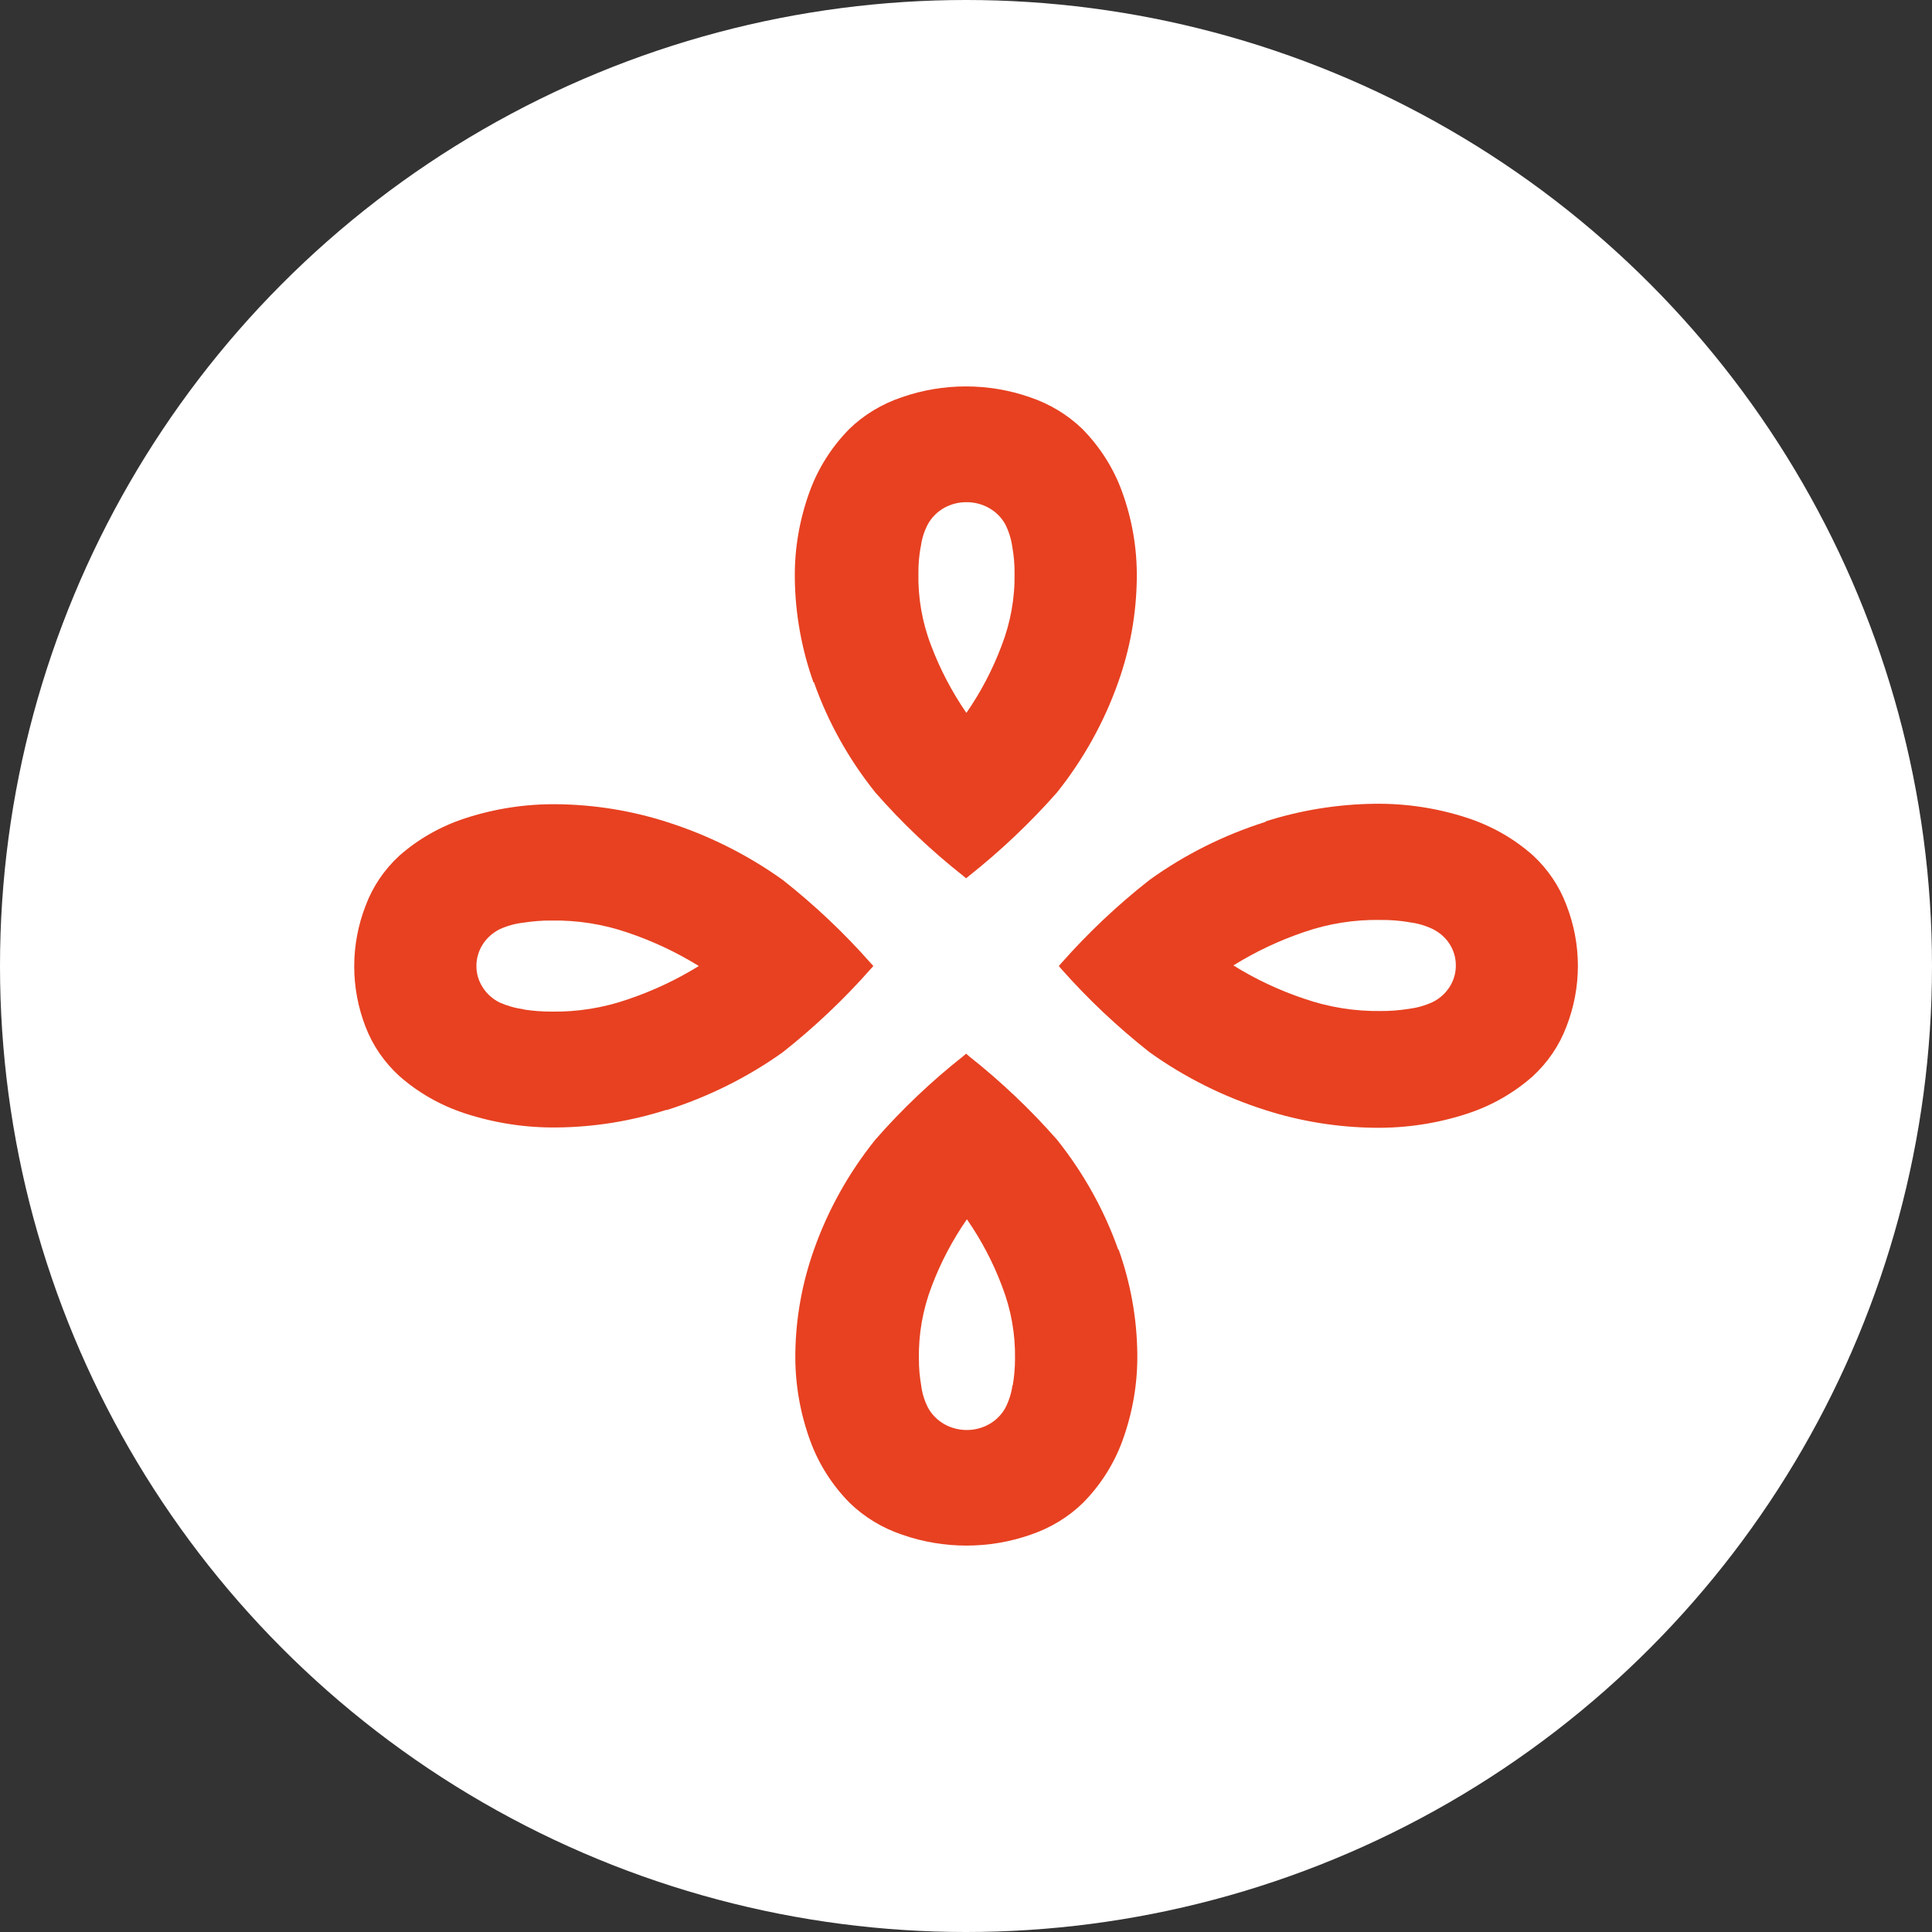
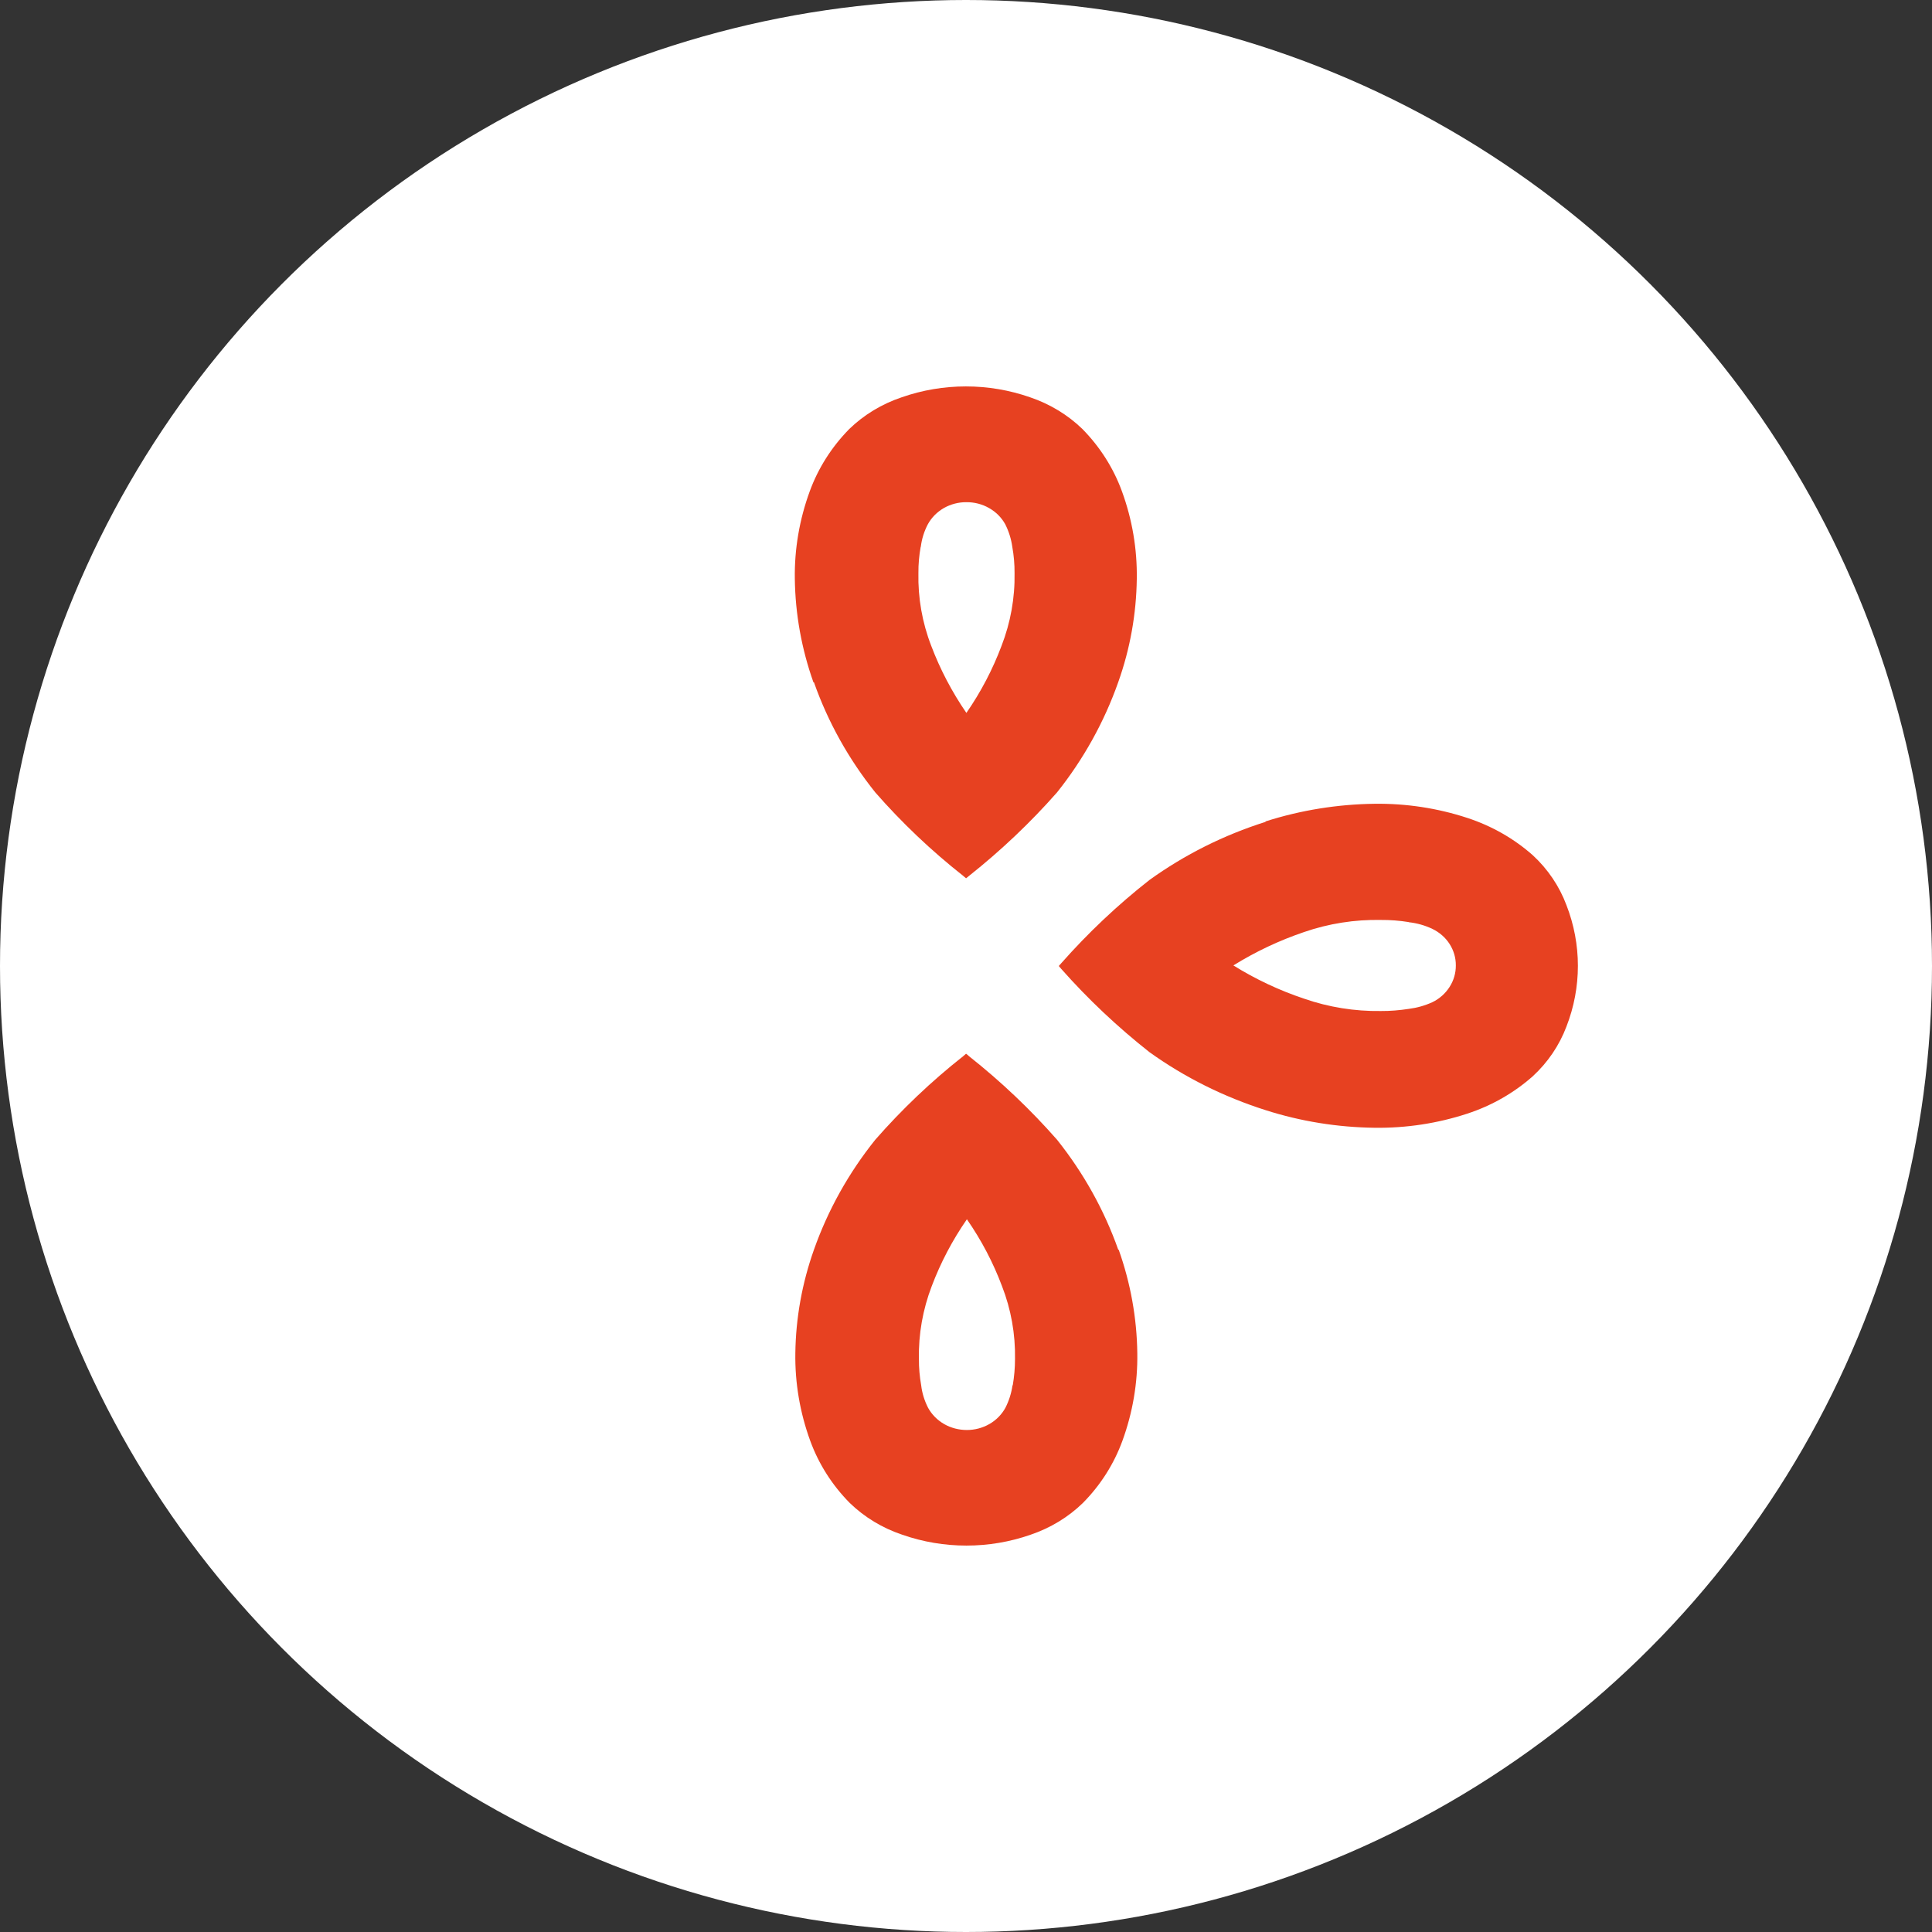
<svg xmlns="http://www.w3.org/2000/svg" width="30" height="30" viewBox="0 0 30 30" fill="none">
  <rect x="0" y="0" width="30" height="30" fill="#333333" stroke="none" />
  <circle cx="15" cy="15" r="15" fill="white" />
  <path d="M17.364 19.405C17.147 18.791 16.826 18.215 16.414 17.698C16 17.227 15.543 16.793 15.046 16.4C15.032 16.386 15.017 16.374 15.001 16.362L14.957 16.4C14.46 16.792 14.003 17.227 13.591 17.698C13.177 18.214 12.856 18.791 12.639 19.405C12.455 19.923 12.357 20.466 12.35 21.012C12.343 21.476 12.422 21.937 12.582 22.375C12.713 22.733 12.921 23.061 13.195 23.338C13.423 23.559 13.702 23.728 14.01 23.831C14.653 24.056 15.36 24.056 16.003 23.831C16.31 23.727 16.588 23.559 16.815 23.338C17.089 23.061 17.297 22.733 17.428 22.375C17.588 21.937 17.667 21.476 17.66 21.012C17.653 20.466 17.555 19.923 17.371 19.405M15.722 21.511C15.705 21.632 15.668 21.75 15.612 21.86C15.555 21.964 15.47 22.051 15.364 22.112C15.258 22.173 15.137 22.205 15.014 22.205C14.889 22.205 14.768 22.174 14.661 22.113C14.555 22.052 14.468 21.964 14.411 21.86C14.355 21.75 14.318 21.632 14.304 21.511C14.28 21.376 14.268 21.239 14.269 21.102C14.261 20.717 14.329 20.334 14.468 19.971C14.606 19.606 14.789 19.257 15.014 18.933C15.239 19.257 15.422 19.606 15.559 19.971C15.7 20.333 15.768 20.717 15.761 21.102C15.761 21.239 15.749 21.376 15.726 21.511" fill="#E74121" />
  <path d="M12.639 10.595C12.856 11.21 13.177 11.787 13.591 12.304C14.003 12.775 14.46 13.209 14.956 13.6L15.001 13.638L15.048 13.6C15.543 13.207 16 12.774 16.414 12.304C16.826 11.787 17.146 11.21 17.363 10.595C17.548 10.077 17.645 9.534 17.652 8.987C17.659 8.525 17.581 8.065 17.421 7.628C17.29 7.269 17.081 6.94 16.808 6.662C16.58 6.441 16.302 6.273 15.995 6.169C15.352 5.944 14.645 5.944 14.002 6.169C13.694 6.272 13.415 6.441 13.187 6.662C12.914 6.94 12.705 7.269 12.574 7.628C12.414 8.065 12.335 8.525 12.342 8.987C12.349 9.534 12.447 10.077 12.631 10.595M14.298 8.492C14.313 8.369 14.35 8.25 14.408 8.14C14.465 8.036 14.551 7.95 14.656 7.889C14.762 7.829 14.883 7.797 15.006 7.798C15.13 7.797 15.252 7.828 15.358 7.889C15.465 7.949 15.551 8.036 15.609 8.14C15.665 8.251 15.702 8.37 15.719 8.492C15.743 8.626 15.755 8.762 15.754 8.898C15.761 9.283 15.692 9.667 15.552 10.028C15.414 10.395 15.231 10.745 15.006 11.07C14.782 10.744 14.599 10.395 14.46 10.028C14.32 9.667 14.253 9.283 14.261 8.898C14.26 8.762 14.272 8.626 14.296 8.492" fill="#E74121" />
-   <path d="M10.35 17.238C10.999 17.032 11.608 16.729 12.155 16.339C12.651 15.947 13.109 15.513 13.523 15.043C13.537 15.029 13.55 15.015 13.562 15L13.523 14.958C13.109 14.488 12.651 14.055 12.155 13.664C11.609 13.273 11 12.968 10.35 12.762C9.803 12.587 9.231 12.495 8.654 12.488C8.165 12.482 7.68 12.556 7.218 12.708C6.839 12.832 6.492 13.03 6.199 13.289C5.965 13.505 5.787 13.769 5.678 14.061C5.441 14.67 5.441 15.34 5.678 15.949C5.789 16.236 5.967 16.495 6.199 16.707C6.492 16.966 6.839 17.164 7.218 17.288C7.68 17.439 8.165 17.514 8.654 17.507C9.231 17.501 9.803 17.408 10.35 17.233M8.13 15.671C8.002 15.655 7.876 15.619 7.759 15.567C7.65 15.513 7.558 15.431 7.495 15.331C7.431 15.231 7.397 15.117 7.398 15C7.397 14.883 7.431 14.768 7.494 14.667C7.558 14.566 7.65 14.484 7.759 14.429C7.876 14.376 8.001 14.341 8.13 14.327C8.272 14.305 8.415 14.293 8.559 14.294C8.966 14.287 9.37 14.351 9.752 14.483C10.139 14.614 10.508 14.788 10.851 15C10.508 15.213 10.139 15.386 9.752 15.517C9.37 15.65 8.966 15.715 8.559 15.708C8.415 15.708 8.272 15.697 8.13 15.675" fill="#E74121" />
  <path d="M19.651 12.762C19.002 12.967 18.394 13.272 17.849 13.664C17.352 14.054 16.893 14.488 16.479 14.957L16.441 15L16.479 15.045C16.894 15.514 17.353 15.947 17.849 16.338C18.394 16.729 19.003 17.032 19.651 17.238C20.198 17.413 20.77 17.505 21.348 17.512C21.837 17.518 22.323 17.444 22.786 17.292C23.164 17.168 23.51 16.97 23.802 16.711C24.035 16.496 24.213 16.233 24.323 15.942C24.561 15.332 24.561 14.663 24.323 14.053C24.214 13.762 24.036 13.497 23.802 13.281C23.51 13.022 23.164 12.825 22.786 12.701C22.323 12.549 21.837 12.475 21.348 12.481C20.77 12.488 20.198 12.58 19.651 12.755M21.874 14.32C22.002 14.334 22.127 14.369 22.242 14.424C22.352 14.477 22.445 14.558 22.509 14.658C22.573 14.758 22.607 14.873 22.606 14.991C22.607 15.108 22.574 15.224 22.509 15.325C22.445 15.426 22.353 15.508 22.242 15.562C22.126 15.615 22.002 15.65 21.874 15.666C21.731 15.688 21.587 15.7 21.442 15.699C21.036 15.705 20.631 15.64 20.249 15.507C19.863 15.378 19.494 15.204 19.152 14.991C19.495 14.778 19.863 14.604 20.249 14.473C20.631 14.341 21.036 14.277 21.442 14.285C21.587 14.284 21.731 14.295 21.874 14.318" fill="#E74121" />
</svg>